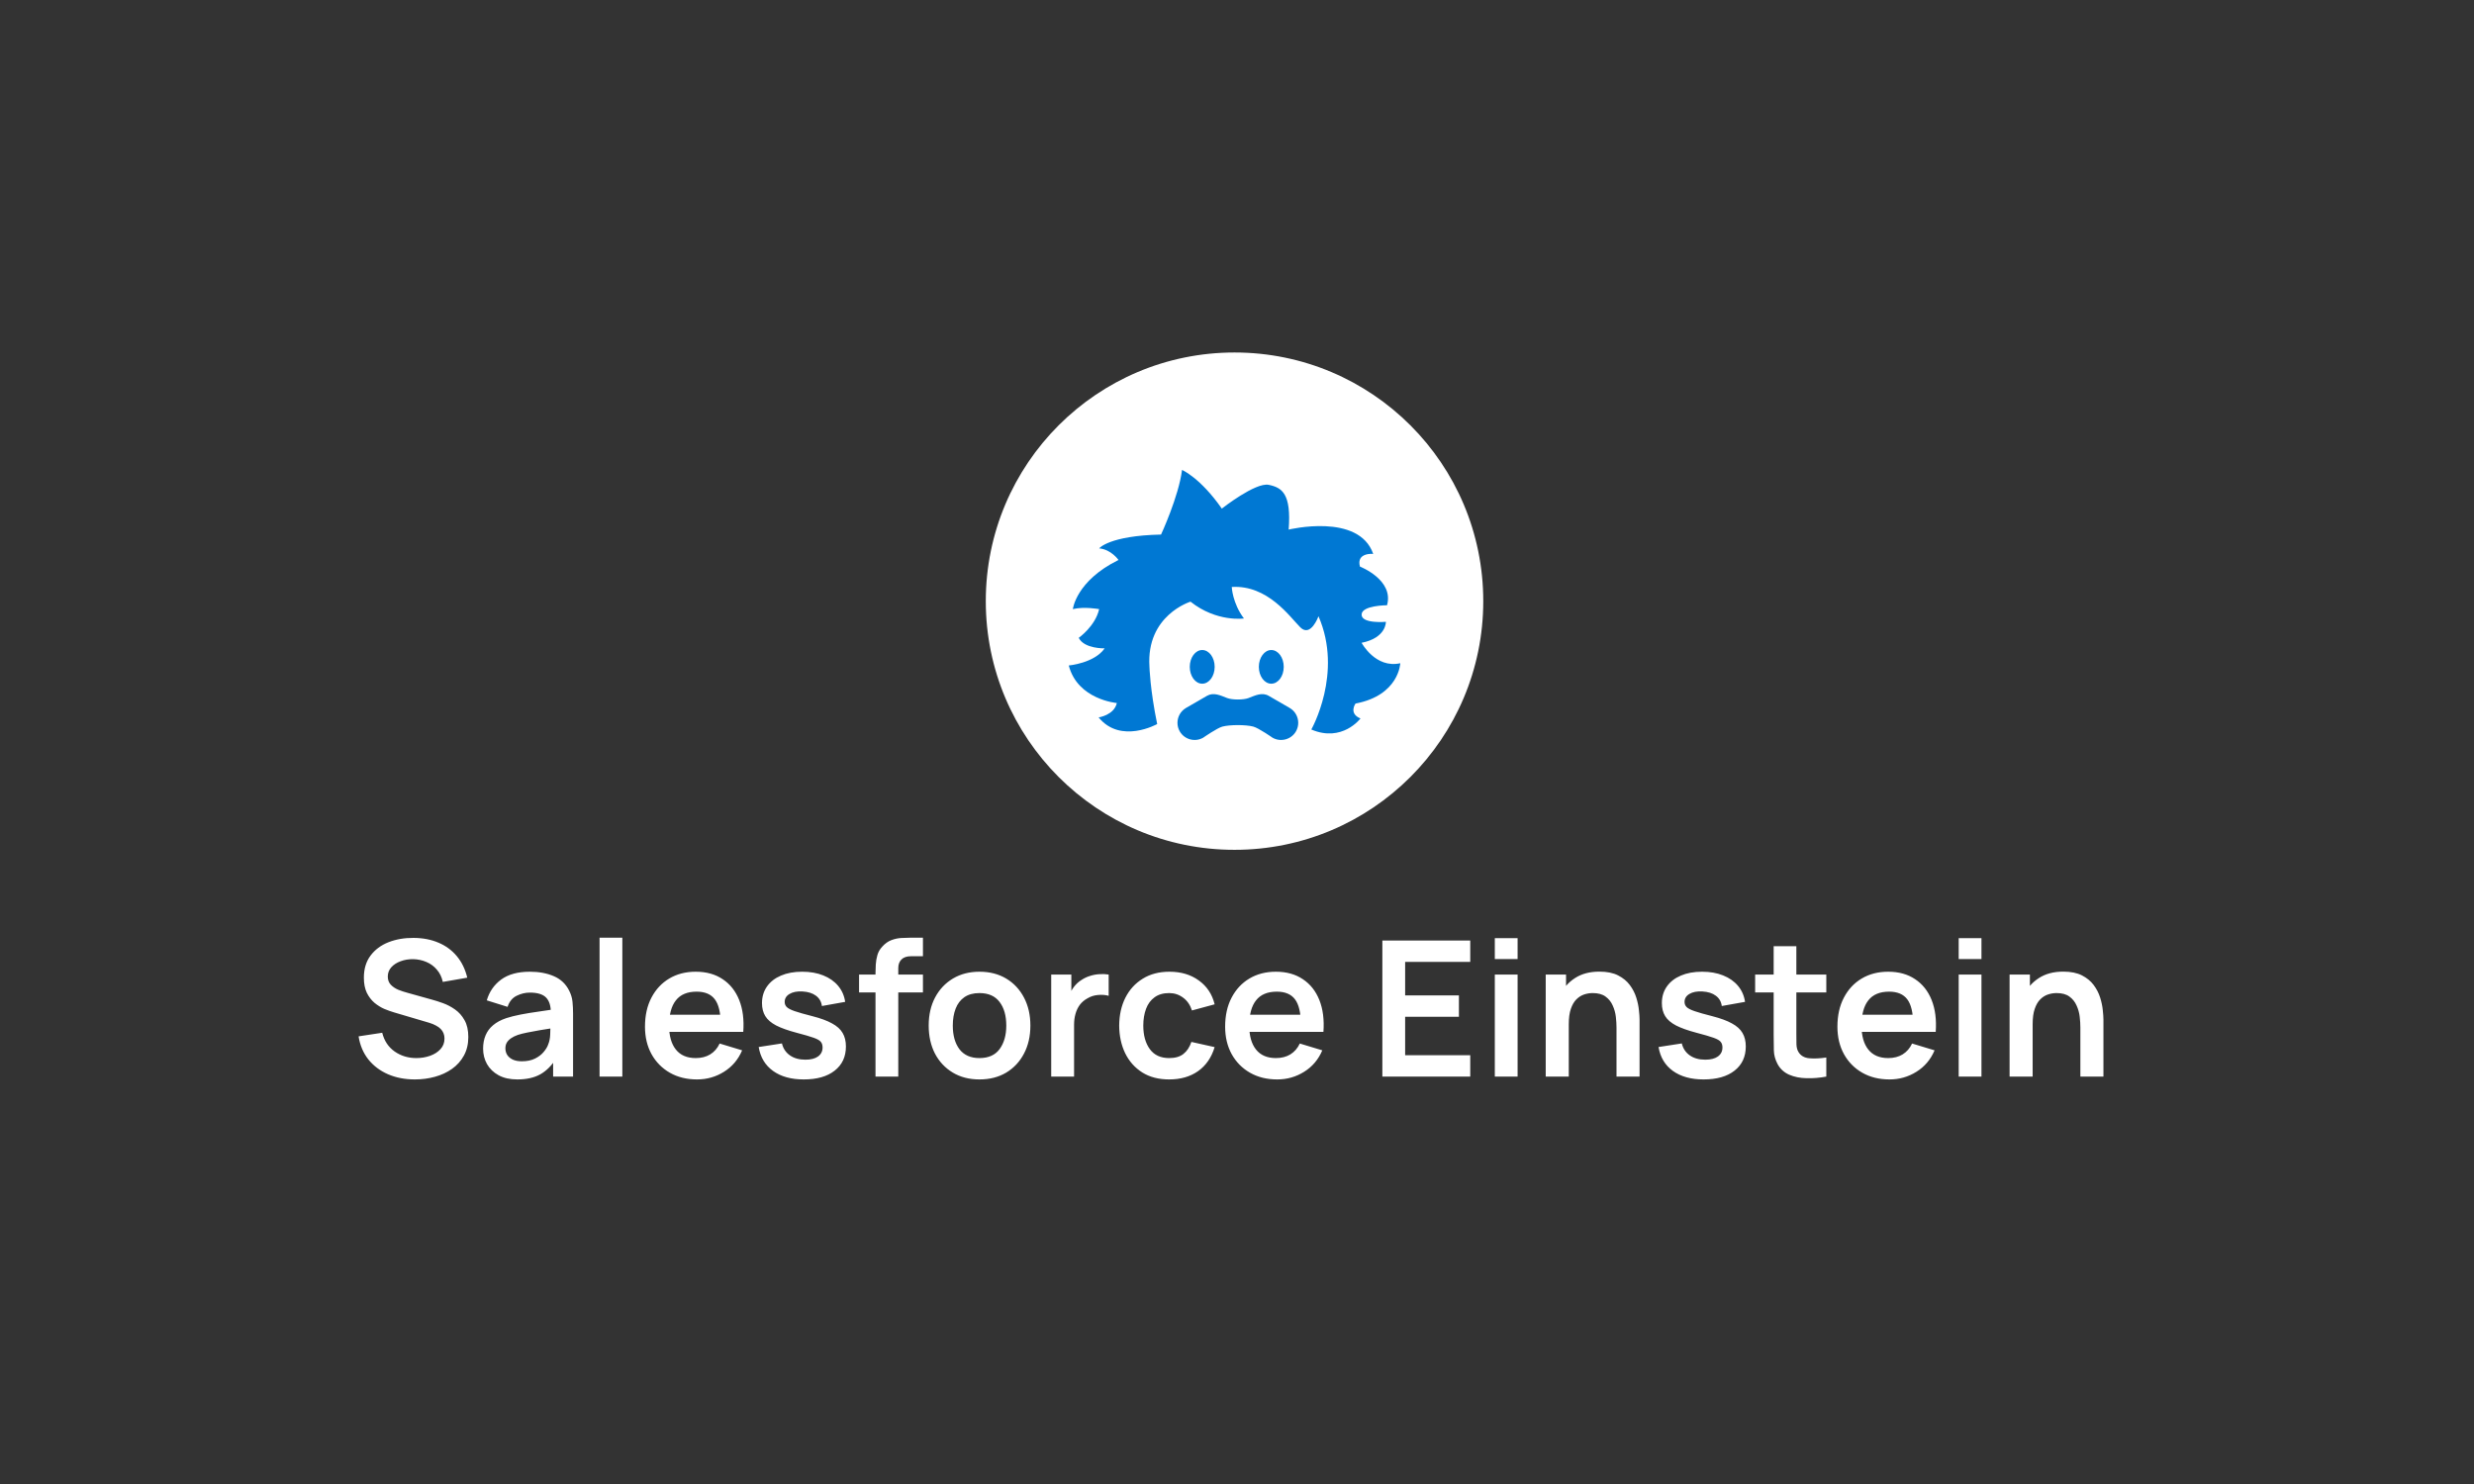
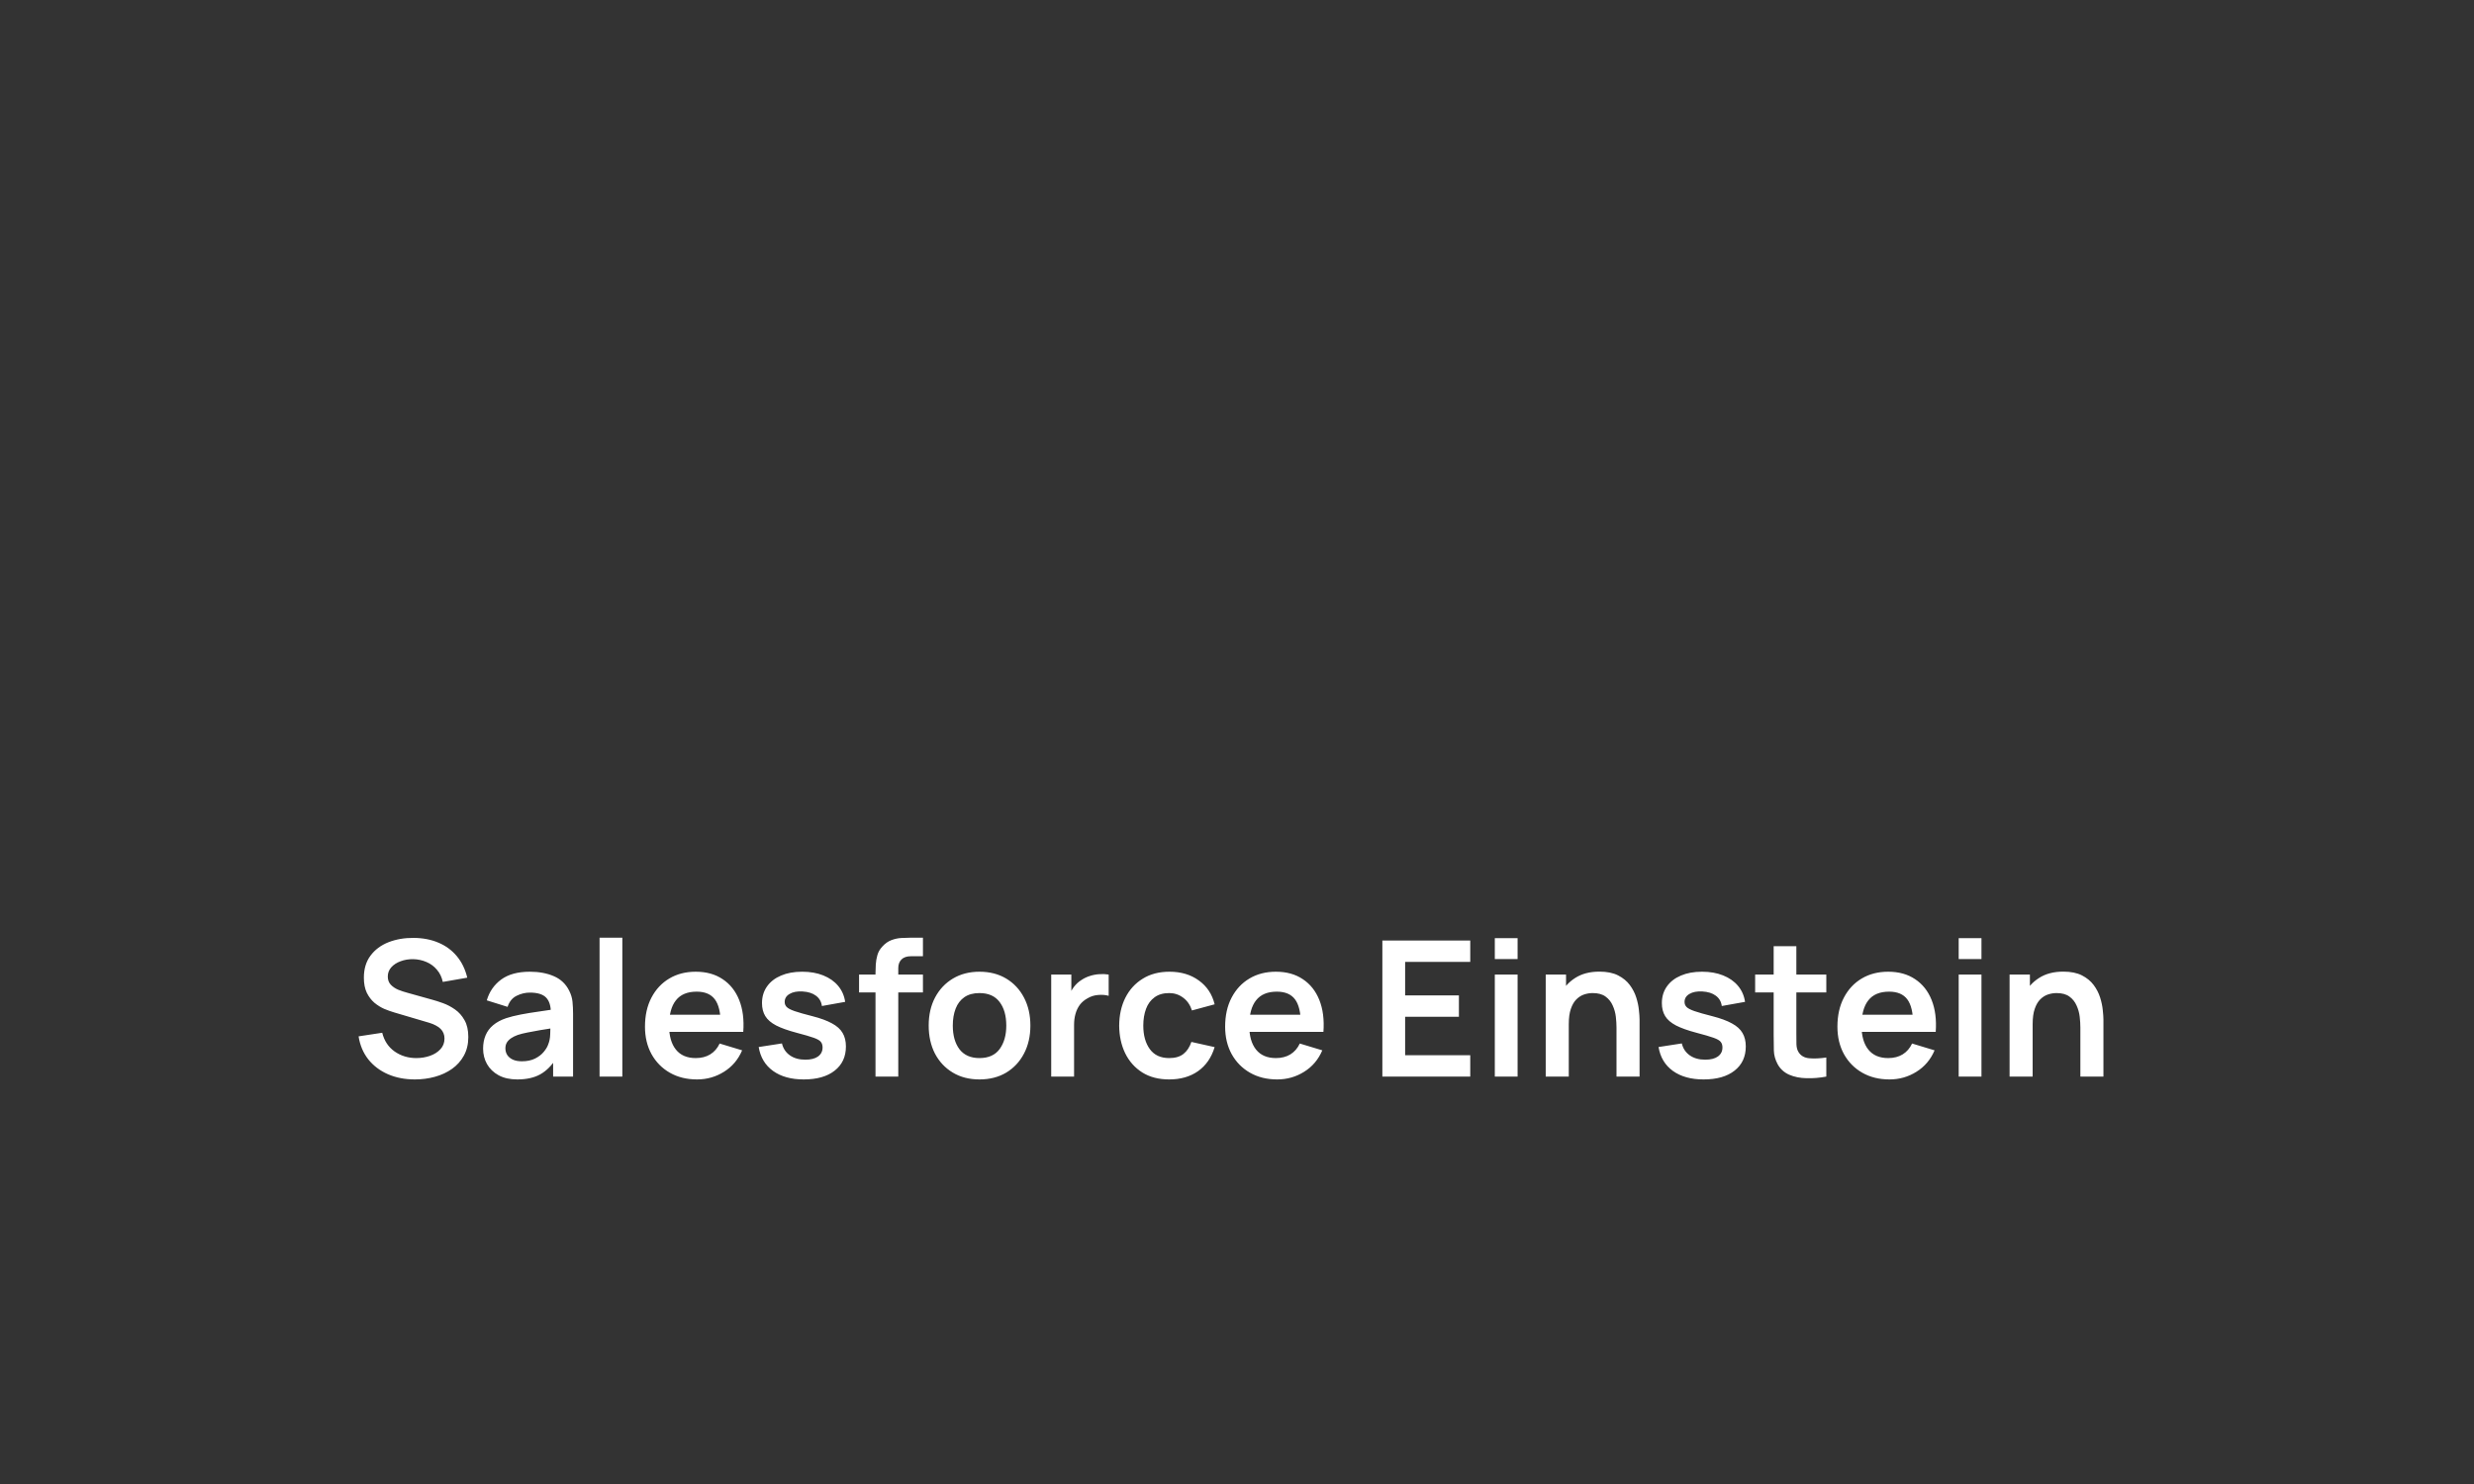
<svg xmlns="http://www.w3.org/2000/svg" width="500" height="300" viewBox="0 0 500 300" fill="none">
  <rect x="0" y="0" width="500" height="300" fill="#333333" stroke="none" />
-   <circle cx="249.5" cy="121.528" r="50.27" fill="white" />
  <path d="M83.855 218.214C81.843 218.214 80.028 217.863 78.411 217.163C76.806 216.463 75.482 215.463 74.438 214.164C73.407 212.853 72.751 211.299 72.471 209.504L77.246 208.778C77.653 210.408 78.487 211.669 79.748 212.56C81.021 213.451 82.486 213.897 84.141 213.897C85.122 213.897 86.045 213.744 86.911 213.439C87.777 213.133 88.477 212.687 89.012 212.101C89.559 211.516 89.833 210.796 89.833 209.943C89.833 209.561 89.769 209.211 89.642 208.893C89.515 208.562 89.324 208.269 89.069 208.014C88.827 207.759 88.509 207.53 88.114 207.326C87.732 207.11 87.286 206.925 86.777 206.772L79.672 204.671C79.06 204.493 78.398 204.258 77.685 203.965C76.985 203.659 76.316 203.245 75.68 202.723C75.056 202.188 74.54 201.513 74.132 200.698C73.738 199.871 73.54 198.852 73.54 197.642C73.54 195.872 73.986 194.389 74.877 193.192C75.781 191.982 76.991 191.078 78.507 190.48C80.034 189.881 81.728 189.588 83.587 189.601C85.472 189.614 87.153 189.939 88.63 190.575C90.107 191.199 91.342 192.11 92.335 193.307C93.329 194.504 94.029 195.949 94.436 197.642L89.489 198.502C89.285 197.534 88.891 196.713 88.305 196.038C87.732 195.35 87.025 194.828 86.185 194.472C85.357 194.115 84.472 193.924 83.53 193.899C82.613 193.886 81.76 194.026 80.971 194.319C80.194 194.599 79.563 195.007 79.079 195.541C78.608 196.076 78.373 196.7 78.373 197.413C78.373 198.088 78.576 198.642 78.984 199.075C79.391 199.495 79.894 199.833 80.493 200.087C81.104 200.329 81.722 200.533 82.346 200.698L87.274 202.074C87.948 202.252 88.706 202.494 89.547 202.8C90.387 203.105 91.196 203.532 91.972 204.079C92.749 204.627 93.386 205.346 93.882 206.238C94.392 207.129 94.646 208.262 94.646 209.638C94.646 211.064 94.347 212.318 93.749 213.4C93.163 214.47 92.367 215.361 91.361 216.074C90.355 216.787 89.203 217.322 87.904 217.679C86.618 218.035 85.268 218.214 83.855 218.214ZM104.549 218.214C103.059 218.214 101.799 217.933 100.767 217.373C99.736 216.8 98.953 216.043 98.418 215.1C97.896 214.158 97.635 213.12 97.635 211.987C97.635 210.994 97.8 210.102 98.131 209.313C98.462 208.511 98.972 207.823 99.659 207.25C100.347 206.664 101.238 206.187 102.333 205.817C103.161 205.55 104.129 205.308 105.237 205.092C106.357 204.875 107.567 204.678 108.866 204.499C110.177 204.308 111.546 204.105 112.972 203.888L111.33 204.824C111.343 203.398 111.024 202.347 110.375 201.673C109.725 200.998 108.63 200.66 107.089 200.66C106.16 200.66 105.262 200.877 104.396 201.31C103.53 201.743 102.926 202.488 102.582 203.544L98.38 202.227C98.889 200.482 99.857 199.081 101.283 198.024C102.722 196.968 104.657 196.439 107.089 196.439C108.923 196.439 110.534 196.738 111.922 197.337C113.323 197.935 114.36 198.916 115.035 200.278C115.405 201.004 115.627 201.749 115.704 202.513C115.78 203.264 115.818 204.086 115.818 204.977V217.641H111.788V213.171L112.457 213.897C111.527 215.387 110.438 216.482 109.191 217.182C107.955 217.87 106.408 218.214 104.549 218.214ZM105.466 214.546C106.51 214.546 107.401 214.362 108.14 213.992C108.879 213.623 109.464 213.171 109.897 212.636C110.343 212.101 110.642 211.599 110.795 211.127C111.037 210.542 111.171 209.873 111.196 209.122C111.234 208.358 111.253 207.74 111.253 207.269L112.667 207.689C111.279 207.906 110.088 208.097 109.095 208.262C108.102 208.428 107.249 208.587 106.536 208.74C105.822 208.88 105.192 209.039 104.645 209.217C104.11 209.408 103.658 209.631 103.288 209.886C102.919 210.14 102.633 210.433 102.429 210.764C102.238 211.096 102.142 211.484 102.142 211.93C102.142 212.439 102.27 212.891 102.524 213.286C102.779 213.668 103.148 213.973 103.632 214.203C104.129 214.432 104.74 214.546 105.466 214.546ZM121.173 217.641V189.563H125.776V217.641H121.173ZM140.876 218.214C138.788 218.214 136.954 217.762 135.375 216.858C133.796 215.953 132.561 214.699 131.67 213.095C130.791 211.49 130.352 209.644 130.352 207.556C130.352 205.302 130.785 203.347 131.651 201.692C132.517 200.024 133.72 198.731 135.261 197.814C136.801 196.897 138.584 196.439 140.609 196.439C142.748 196.439 144.563 196.942 146.052 197.948C147.555 198.941 148.669 200.348 149.395 202.169C150.121 203.99 150.395 206.136 150.216 208.606H145.651V206.925C145.639 204.684 145.244 203.048 144.467 202.016C143.69 200.985 142.468 200.469 140.8 200.469C138.915 200.469 137.514 201.055 136.598 202.227C135.681 203.385 135.222 205.085 135.222 207.326C135.222 209.415 135.681 211.032 136.598 212.178C137.514 213.324 138.852 213.897 140.609 213.897C141.742 213.897 142.716 213.649 143.531 213.152C144.359 212.643 144.995 211.91 145.441 210.955L149.987 212.331C149.198 214.19 147.975 215.635 146.32 216.666C144.677 217.698 142.863 218.214 140.876 218.214ZM133.771 208.606V205.13H147.962V208.606H133.771ZM162.443 218.214C159.896 218.214 157.827 217.641 156.235 216.495C154.644 215.349 153.676 213.738 153.332 211.662L158.031 210.936C158.273 211.955 158.808 212.757 159.635 213.343C160.463 213.929 161.507 214.222 162.768 214.222C163.876 214.222 164.729 214.005 165.327 213.572C165.938 213.127 166.244 212.522 166.244 211.758C166.244 211.287 166.129 210.911 165.9 210.631C165.684 210.338 165.2 210.058 164.449 209.79C163.697 209.523 162.545 209.185 160.991 208.778C159.26 208.32 157.884 207.829 156.866 207.307C155.847 206.772 155.115 206.142 154.669 205.416C154.223 204.69 154.001 203.812 154.001 202.78C154.001 201.494 154.338 200.374 155.013 199.419C155.688 198.464 156.63 197.732 157.84 197.222C159.049 196.7 160.476 196.439 162.118 196.439C163.723 196.439 165.143 196.687 166.378 197.184C167.626 197.681 168.632 198.387 169.396 199.304C170.16 200.221 170.631 201.297 170.809 202.532L166.11 203.373C165.996 202.494 165.595 201.8 164.907 201.291C164.232 200.781 163.328 200.495 162.195 200.431C161.112 200.367 160.24 200.533 159.578 200.928C158.916 201.31 158.585 201.851 158.585 202.551C158.585 202.946 158.718 203.283 158.986 203.564C159.253 203.844 159.788 204.124 160.59 204.404C161.405 204.684 162.615 205.028 164.219 205.435C165.862 205.856 167.174 206.34 168.154 206.887C169.147 207.422 169.86 208.065 170.293 208.816C170.739 209.567 170.962 210.478 170.962 211.548C170.962 213.623 170.204 215.253 168.689 216.437C167.186 217.622 165.104 218.214 162.443 218.214ZM176.941 217.641V196.687C176.941 196.165 176.96 195.592 176.998 194.968C177.036 194.332 177.145 193.701 177.323 193.077C177.501 192.453 177.826 191.887 178.297 191.377C178.883 190.728 179.513 190.282 180.188 190.04C180.876 189.786 181.55 189.646 182.213 189.62C182.875 189.582 183.454 189.563 183.951 189.563H186.529V193.307H184.142C183.263 193.307 182.607 193.529 182.174 193.975C181.754 194.408 181.544 194.981 181.544 195.694V217.641H176.941ZM173.617 200.622V197.012H186.529V200.622H173.617ZM197.948 218.214C195.885 218.214 194.083 217.749 192.542 216.819C191.001 215.89 189.804 214.61 188.951 212.98C188.111 211.337 187.691 209.453 187.691 207.326C187.691 205.162 188.124 203.264 188.989 201.634C189.855 200.005 191.059 198.731 192.599 197.814C194.14 196.897 195.923 196.439 197.948 196.439C200.023 196.439 201.831 196.904 203.372 197.833C204.913 198.763 206.11 200.049 206.963 201.692C207.816 203.322 208.243 205.2 208.243 207.326C208.243 209.466 207.81 211.357 206.944 212.999C206.091 214.629 204.894 215.909 203.353 216.838C201.812 217.755 200.01 218.214 197.948 218.214ZM197.948 213.897C199.781 213.897 201.144 213.286 202.035 212.063C202.926 210.841 203.372 209.262 203.372 207.326C203.372 205.327 202.92 203.735 202.016 202.551C201.112 201.354 199.756 200.756 197.948 200.756C196.712 200.756 195.694 201.036 194.891 201.596C194.102 202.144 193.516 202.914 193.134 203.907C192.752 204.888 192.561 206.028 192.561 207.326C192.561 209.326 193.013 210.924 193.917 212.121C194.834 213.305 196.178 213.897 197.948 213.897ZM212.451 217.641V197.012H216.519V202.036L216.023 201.386C216.278 200.698 216.615 200.075 217.035 199.514C217.468 198.941 217.984 198.47 218.582 198.101C219.092 197.757 219.652 197.49 220.263 197.299C220.887 197.095 221.524 196.974 222.173 196.936C222.823 196.885 223.453 196.91 224.064 197.012V201.31C223.453 201.131 222.746 201.074 221.944 201.138C221.155 201.201 220.441 201.424 219.805 201.806C219.168 202.15 218.646 202.589 218.239 203.124C217.844 203.659 217.551 204.27 217.36 204.958C217.169 205.633 217.073 206.365 217.073 207.154V217.641H212.451ZM236.294 218.214C234.168 218.214 232.353 217.742 230.851 216.8C229.348 215.845 228.196 214.546 227.393 212.904C226.604 211.261 226.203 209.402 226.19 207.326C226.203 205.213 226.617 203.341 227.432 201.711C228.259 200.068 229.431 198.782 230.946 197.853C232.461 196.91 234.263 196.439 236.351 196.439C238.694 196.439 240.675 197.031 242.292 198.215C243.922 199.387 244.985 200.991 245.481 203.029L240.897 204.27C240.541 203.162 239.949 202.303 239.121 201.692C238.293 201.068 237.351 200.756 236.294 200.756C235.097 200.756 234.11 201.042 233.334 201.615C232.557 202.176 231.984 202.952 231.615 203.946C231.245 204.939 231.061 206.066 231.061 207.326C231.061 209.287 231.5 210.873 232.379 212.082C233.257 213.292 234.562 213.897 236.294 213.897C237.517 213.897 238.478 213.617 239.178 213.057C239.891 212.496 240.426 211.688 240.783 210.631L245.481 211.681C244.845 213.782 243.731 215.4 242.139 216.533C240.547 217.653 238.599 218.214 236.294 218.214ZM258.128 218.214C256.039 218.214 254.206 217.762 252.627 216.858C251.048 215.953 249.813 214.699 248.921 213.095C248.043 211.49 247.603 209.644 247.603 207.556C247.603 205.302 248.036 203.347 248.902 201.692C249.768 200.024 250.971 198.731 252.512 197.814C254.053 196.897 255.836 196.439 257.86 196.439C260 196.439 261.814 196.942 263.304 197.948C264.807 198.941 265.921 200.348 266.647 202.169C267.372 203.99 267.646 206.136 267.468 208.606H262.903V206.925C262.89 204.684 262.495 203.048 261.719 202.016C260.942 200.985 259.72 200.469 258.051 200.469C256.167 200.469 254.766 201.055 253.849 202.227C252.932 203.385 252.474 205.085 252.474 207.326C252.474 209.415 252.932 211.032 253.849 212.178C254.766 213.324 256.103 213.897 257.86 213.897C258.994 213.897 259.968 213.649 260.783 213.152C261.61 212.643 262.247 211.91 262.693 210.955L267.239 212.331C266.449 214.19 265.227 215.635 263.571 216.666C261.929 217.698 260.114 218.214 258.128 218.214ZM251.022 208.606V205.13H265.214V208.606H251.022ZM279.377 217.641V190.136H297.141V194.453H283.981V201.233H294.849V205.55H283.981V213.324H297.141V217.641H279.377ZM302.105 193.88V189.658H306.709V193.88H302.105ZM302.105 217.641V197.012H306.709V217.641H302.105ZM326.698 217.641V207.708C326.698 207.059 326.654 206.34 326.565 205.55C326.475 204.761 326.265 204.003 325.934 203.277C325.616 202.539 325.132 201.934 324.483 201.463C323.846 200.991 322.98 200.756 321.885 200.756C321.299 200.756 320.72 200.851 320.147 201.042C319.574 201.233 319.052 201.564 318.581 202.036C318.122 202.494 317.753 203.131 317.473 203.946C317.193 204.748 317.053 205.779 317.053 207.04L314.321 205.875C314.321 204.117 314.659 202.526 315.333 201.1C316.021 199.673 317.027 198.54 318.351 197.7C319.676 196.847 321.306 196.42 323.241 196.42C324.769 196.42 326.03 196.675 327.023 197.184C328.016 197.693 328.806 198.343 329.391 199.132C329.977 199.922 330.41 200.762 330.69 201.654C330.97 202.545 331.149 203.392 331.225 204.194C331.314 204.983 331.359 205.626 331.359 206.123V217.641H326.698ZM312.392 217.641V197.012H316.499V203.411H317.053V217.641H312.392ZM344.308 218.214C341.761 218.214 339.692 217.641 338.1 216.495C336.509 215.349 335.541 213.738 335.197 211.662L339.896 210.936C340.138 211.955 340.673 212.757 341.5 213.343C342.328 213.929 343.372 214.222 344.633 214.222C345.741 214.222 346.594 214.005 347.192 213.572C347.803 213.127 348.109 212.522 348.109 211.758C348.109 211.287 347.994 210.911 347.765 210.631C347.549 210.338 347.065 210.058 346.314 209.79C345.562 209.523 344.41 209.185 342.856 208.778C341.125 208.32 339.749 207.829 338.731 207.307C337.712 206.772 336.98 206.142 336.534 205.416C336.088 204.69 335.866 203.812 335.866 202.78C335.866 201.494 336.203 200.374 336.878 199.419C337.553 198.464 338.495 197.732 339.705 197.222C340.914 196.7 342.341 196.439 343.983 196.439C345.588 196.439 347.008 196.687 348.243 197.184C349.491 197.681 350.497 198.387 351.261 199.304C352.025 200.221 352.496 201.297 352.674 202.532L347.975 203.373C347.861 202.494 347.46 201.8 346.772 201.291C346.097 200.781 345.193 200.495 344.06 200.431C342.977 200.367 342.105 200.533 341.443 200.928C340.781 201.31 340.45 201.851 340.45 202.551C340.45 202.946 340.583 203.283 340.851 203.564C341.118 203.844 341.653 204.124 342.455 204.404C343.27 204.684 344.48 205.028 346.084 205.435C347.727 205.856 349.039 206.34 350.019 206.887C351.012 207.422 351.725 208.065 352.158 208.816C352.604 209.567 352.827 210.478 352.827 211.548C352.827 213.623 352.069 215.253 350.554 216.437C349.051 217.622 346.969 218.214 344.308 218.214ZM369.101 217.641C367.739 217.895 366.402 218.004 365.09 217.965C363.791 217.94 362.626 217.704 361.595 217.259C360.563 216.8 359.78 216.081 359.245 215.1C358.774 214.209 358.526 213.298 358.5 212.369C358.475 211.439 358.462 210.389 358.462 209.217V191.282H363.046V208.95C363.046 209.778 363.053 210.503 363.065 211.127C363.091 211.751 363.224 212.261 363.466 212.655C363.925 213.419 364.657 213.846 365.663 213.935C366.669 214.024 367.815 213.973 369.101 213.782V217.641ZM354.718 200.622V197.012H369.101V200.622H354.718ZM381.871 218.214C379.782 218.214 377.949 217.762 376.37 216.858C374.791 215.953 373.556 214.699 372.664 213.095C371.786 211.49 371.346 209.644 371.346 207.556C371.346 205.302 371.779 203.347 372.645 201.692C373.511 200.024 374.714 198.731 376.255 197.814C377.796 196.897 379.579 196.439 381.603 196.439C383.742 196.439 385.557 196.942 387.047 197.948C388.549 198.941 389.664 200.348 390.389 202.169C391.115 203.99 391.389 206.136 391.211 208.606H386.646V206.925C386.633 204.684 386.238 203.048 385.462 202.016C384.685 200.985 383.462 200.469 381.794 200.469C379.91 200.469 378.509 201.055 377.592 202.227C376.675 203.385 376.217 205.085 376.217 207.326C376.217 209.415 376.675 211.032 377.592 212.178C378.509 213.324 379.846 213.897 381.603 213.897C382.737 213.897 383.711 213.649 384.526 213.152C385.353 212.643 385.99 211.91 386.436 210.955L390.982 212.331C390.192 214.19 388.97 215.635 387.314 216.666C385.672 217.698 383.857 218.214 381.871 218.214ZM374.765 208.606V205.13H388.957V208.606H374.765ZM395.855 193.88V189.658H400.458V193.88H395.855ZM395.855 217.641V197.012H400.458V217.641H395.855ZM420.447 217.641V207.708C420.447 207.059 420.403 206.34 420.314 205.55C420.225 204.761 420.014 204.003 419.683 203.277C419.365 202.539 418.881 201.934 418.232 201.463C417.595 200.991 416.729 200.756 415.634 200.756C415.048 200.756 414.469 200.851 413.896 201.042C413.323 201.233 412.801 201.564 412.33 202.036C411.871 202.494 411.502 203.131 411.222 203.946C410.942 204.748 410.802 205.779 410.802 207.04L408.07 205.875C408.07 204.117 408.408 202.526 409.083 201.1C409.77 199.673 410.776 198.54 412.1 197.7C413.425 196.847 415.055 196.42 416.99 196.42C418.518 196.42 419.779 196.675 420.772 197.184C421.765 197.693 422.555 198.343 423.141 199.132C423.726 199.922 424.159 200.762 424.439 201.654C424.719 202.545 424.898 203.392 424.974 204.194C425.063 204.983 425.108 205.626 425.108 206.123V217.641H420.447ZM406.141 217.641V197.012H410.248V203.411H410.802V217.641H406.141Z" fill="white" />
-   <path d="M233.868 146.371C233.868 146.371 226.497 150.5 222.034 145.028C222.034 145.028 225.161 144.58 225.716 142.121C225.716 142.121 217.784 141.453 216 134.53C216 134.53 221.139 134.083 223.256 131.069C223.256 131.069 219.127 131.183 218.011 128.944C218.011 128.944 221.359 126.599 222.141 123.138C222.141 123.138 219.106 122.576 216.824 123.138C216.824 123.138 217.45 117.445 226.05 113.202C226.05 113.202 224.6 111.077 222.141 110.856C222.141 110.856 224.152 108.291 234.649 108.063C234.649 108.063 238.224 100.359 238.892 95C238.892 95 242.574 96.564 246.931 102.818C246.931 102.818 253.739 97.459 256.419 98.013C259.098 98.568 260.996 99.797 260.442 107.061C260.442 107.061 274.621 103.6 277.527 111.972C277.527 111.972 274.066 111.638 274.848 114.538C274.848 114.538 281.77 117.217 280.321 122.356C280.321 122.356 275.182 122.356 275.182 124.253C275.182 126.151 280.093 125.703 280.093 125.703C280.093 125.703 280.207 128.944 275.182 129.946C275.182 129.946 277.975 135.191 283 134.076C283 134.076 282.78 140.55 273.952 142.228C273.952 142.228 272.503 144.239 274.955 145.241C274.955 145.241 271.273 150.152 265.019 147.473C265.019 147.473 271.493 136.08 266.469 124.58C266.469 124.58 264.905 128.937 262.787 126.812C260.662 124.687 256.199 118.212 248.942 118.66C248.942 118.66 249.056 121.901 251.401 125.028C251.401 125.028 245.893 125.831 240.605 121.631C240.605 121.631 231.636 124.36 232.304 134.744C232.304 134.758 232.418 139.335 233.868 146.371Z" fill="#0078D3" />
-   <path d="M242.971 138.215C244.361 138.215 245.487 136.691 245.487 134.811C245.487 132.93 244.361 131.406 242.971 131.406C241.582 131.406 240.455 132.93 240.455 134.811C240.455 136.691 241.582 138.215 242.971 138.215Z" fill="#0078D3" />
-   <path d="M256.93 138.215C258.32 138.215 259.446 136.691 259.446 134.811C259.446 132.93 258.32 131.406 256.93 131.406C255.541 131.406 254.414 132.93 254.414 134.811C254.414 136.691 255.541 138.215 256.93 138.215Z" fill="#0078D3" />
-   <path d="M247.045 146.886C245.964 147.178 243.171 149.125 243.171 149.125C241.515 150.077 239.383 149.509 238.431 147.853C238.118 147.313 237.969 146.716 237.969 146.126C237.969 144.925 238.594 143.752 239.703 143.112L243.932 140.667C245.275 139.893 246.64 140.582 248.018 141.115C249.021 141.506 251.323 141.506 252.325 141.115C253.697 140.582 255.069 139.893 256.412 140.667L260.641 143.112C261.75 143.752 262.375 144.925 262.375 146.126C262.375 146.716 262.226 147.306 261.913 147.853C260.961 149.509 258.821 150.077 257.173 149.125C257.173 149.125 254.379 147.178 253.299 146.886C251.792 146.481 248.559 146.481 247.045 146.886Z" fill="#0078D3" />
</svg>